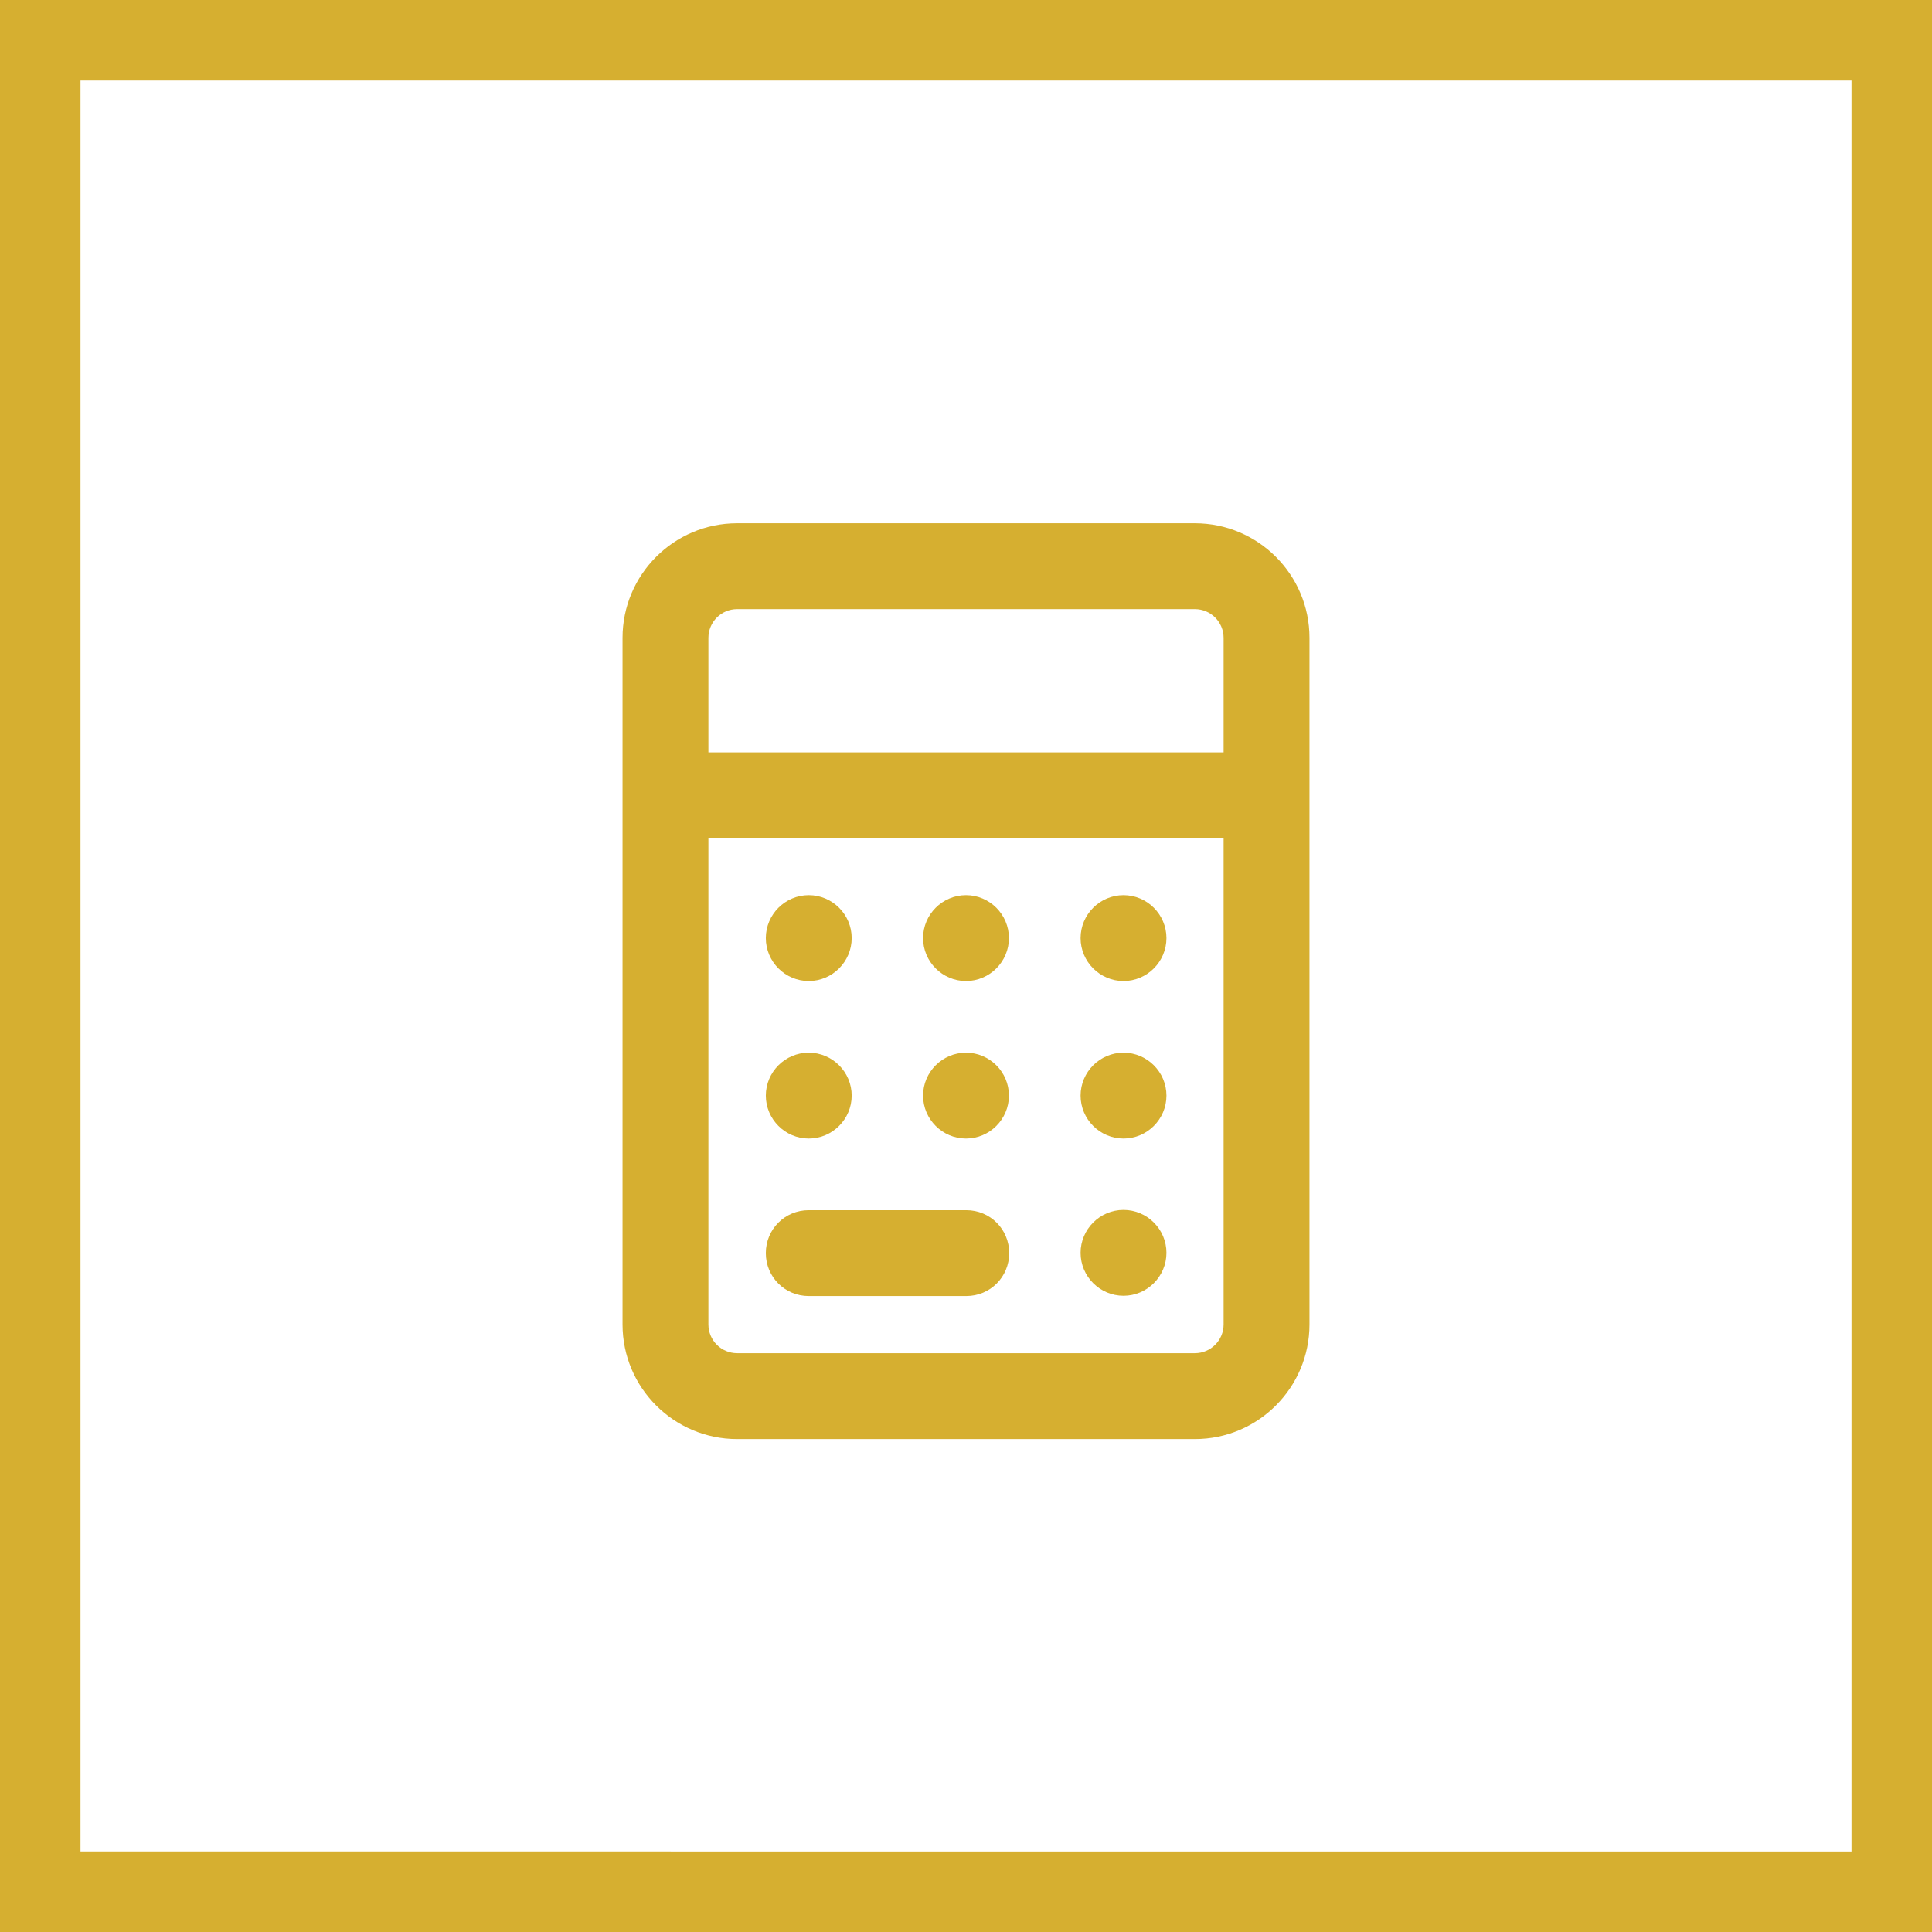
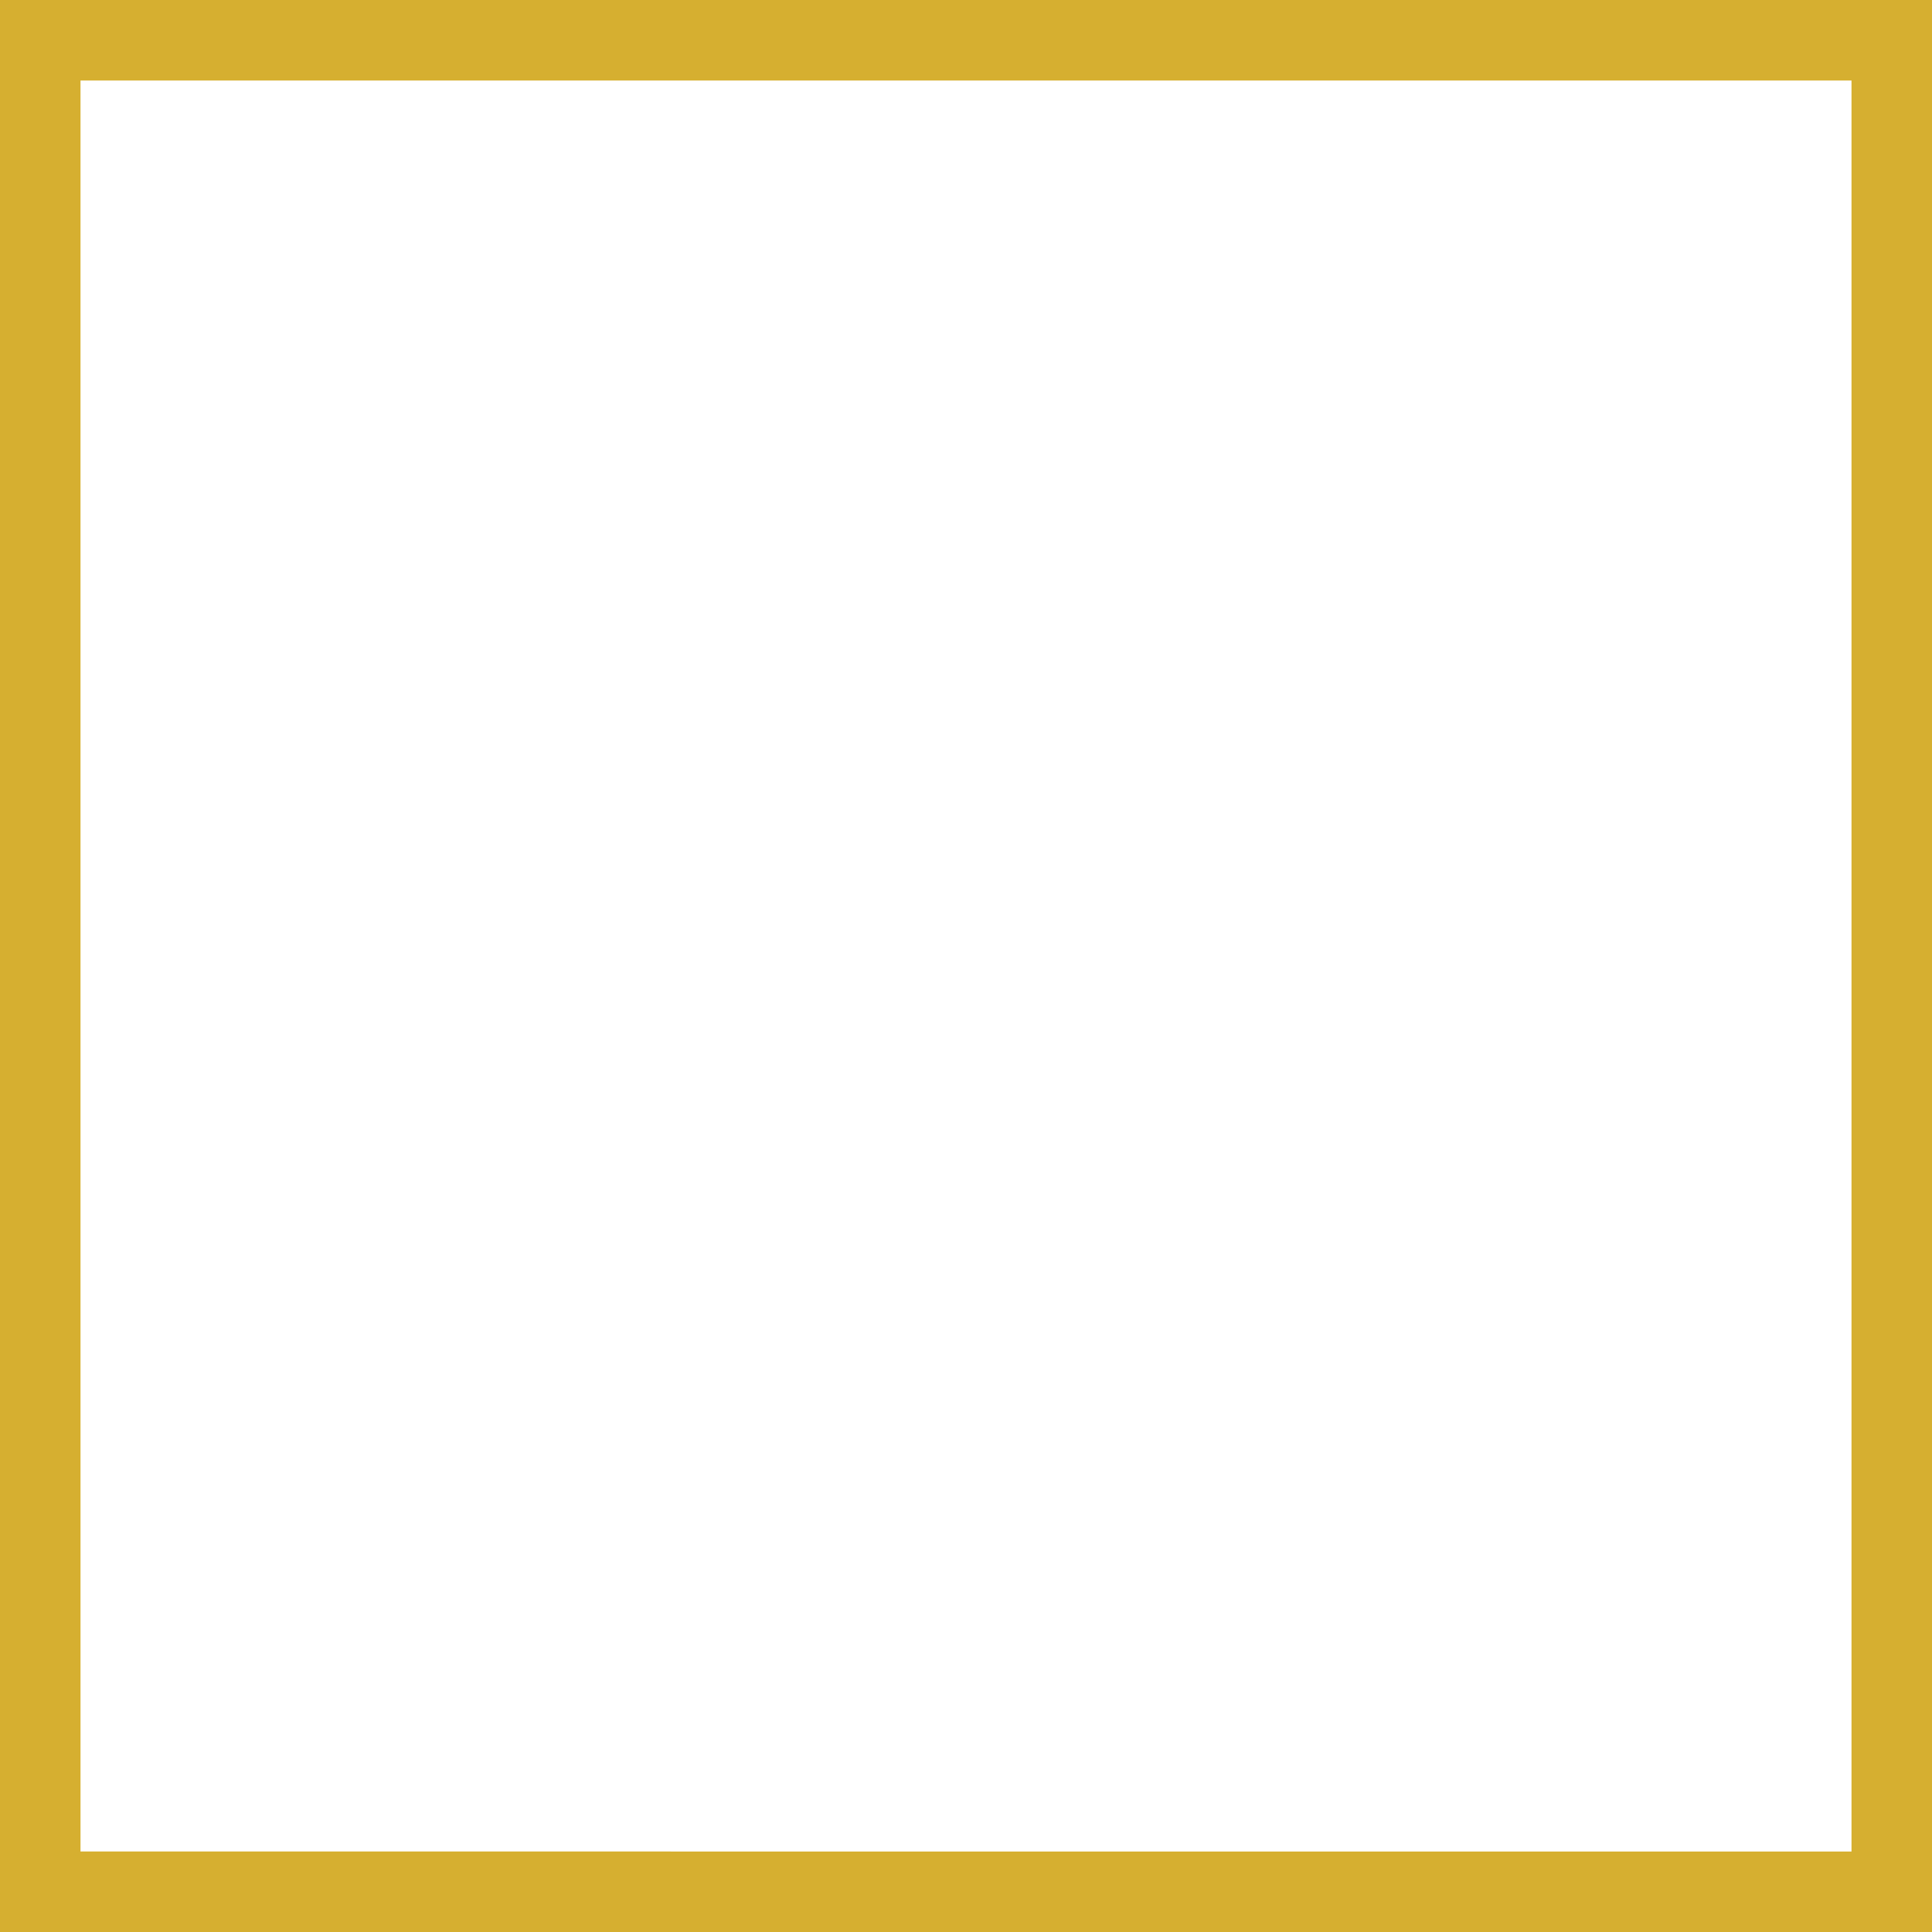
<svg xmlns="http://www.w3.org/2000/svg" id="Layer_2" data-name="Layer 2" viewBox="0 0 72 72">
  <defs>
    <style>
      .cls-1 {
        fill: #d6af30;
      }
    </style>
  </defs>
  <g id="Layer_1-2" data-name="Layer 1">
    <g>
      <path class="cls-1" d="M69,3v66H3V3h66M72,0H0v72h72V0h0Z" />
-       <path class="cls-1" d="M48.8,29.63v19.73c0,2.35-1.91,4.27-4.27,4.27h-17.06c-2.35,0-4.27-1.91-4.27-4.27v-25.59c0-2.35,1.91-4.27,4.27-4.27h17.06c2.35,0,4.27,1.91,4.27,4.27v5.87ZM45.6,23.77c0-.59-.48-1.07-1.07-1.07h-17.06c-.59,0-1.07.48-1.07,1.07v4.27h19.2v-4.27ZM26.4,31.23v18.13c0,.59.48,1.07,1.07,1.07h17.06c.59,0,1.07-.48,1.07-1.07v-18.13h-19.2ZM30.14,33.36c.88,0,1.6.72,1.6,1.6s-.72,1.6-1.6,1.6-1.6-.72-1.6-1.6.72-1.6,1.6-1.6ZM31.74,40.83c0,.88-.72,1.6-1.6,1.6s-1.6-.72-1.6-1.6.72-1.6,1.6-1.6,1.6.72,1.6,1.6ZM30.14,45.1h5.87c.89,0,1.6.71,1.6,1.6s-.71,1.6-1.6,1.6h-5.87c-.89,0-1.6-.71-1.6-1.6s.71-1.6,1.6-1.6ZM37.6,34.96c0,.88-.72,1.6-1.6,1.6s-1.6-.72-1.6-1.6.72-1.6,1.6-1.6,1.6.72,1.6,1.6ZM36,39.23c.88,0,1.6.72,1.6,1.6s-.72,1.6-1.6,1.6-1.6-.72-1.6-1.6.72-1.6,1.6-1.6ZM43.47,34.96c0,.88-.72,1.6-1.6,1.6s-1.6-.72-1.6-1.6.72-1.6,1.6-1.6,1.6.72,1.6,1.6ZM41.87,39.23c.88,0,1.6.72,1.6,1.6s-.72,1.6-1.6,1.6-1.6-.72-1.6-1.6.72-1.6,1.6-1.6ZM43.47,46.69c0,.88-.72,1.6-1.6,1.6s-1.6-.72-1.6-1.6.72-1.6,1.6-1.6,1.6.72,1.6,1.6Z" />
    </g>
  </g>
</svg>